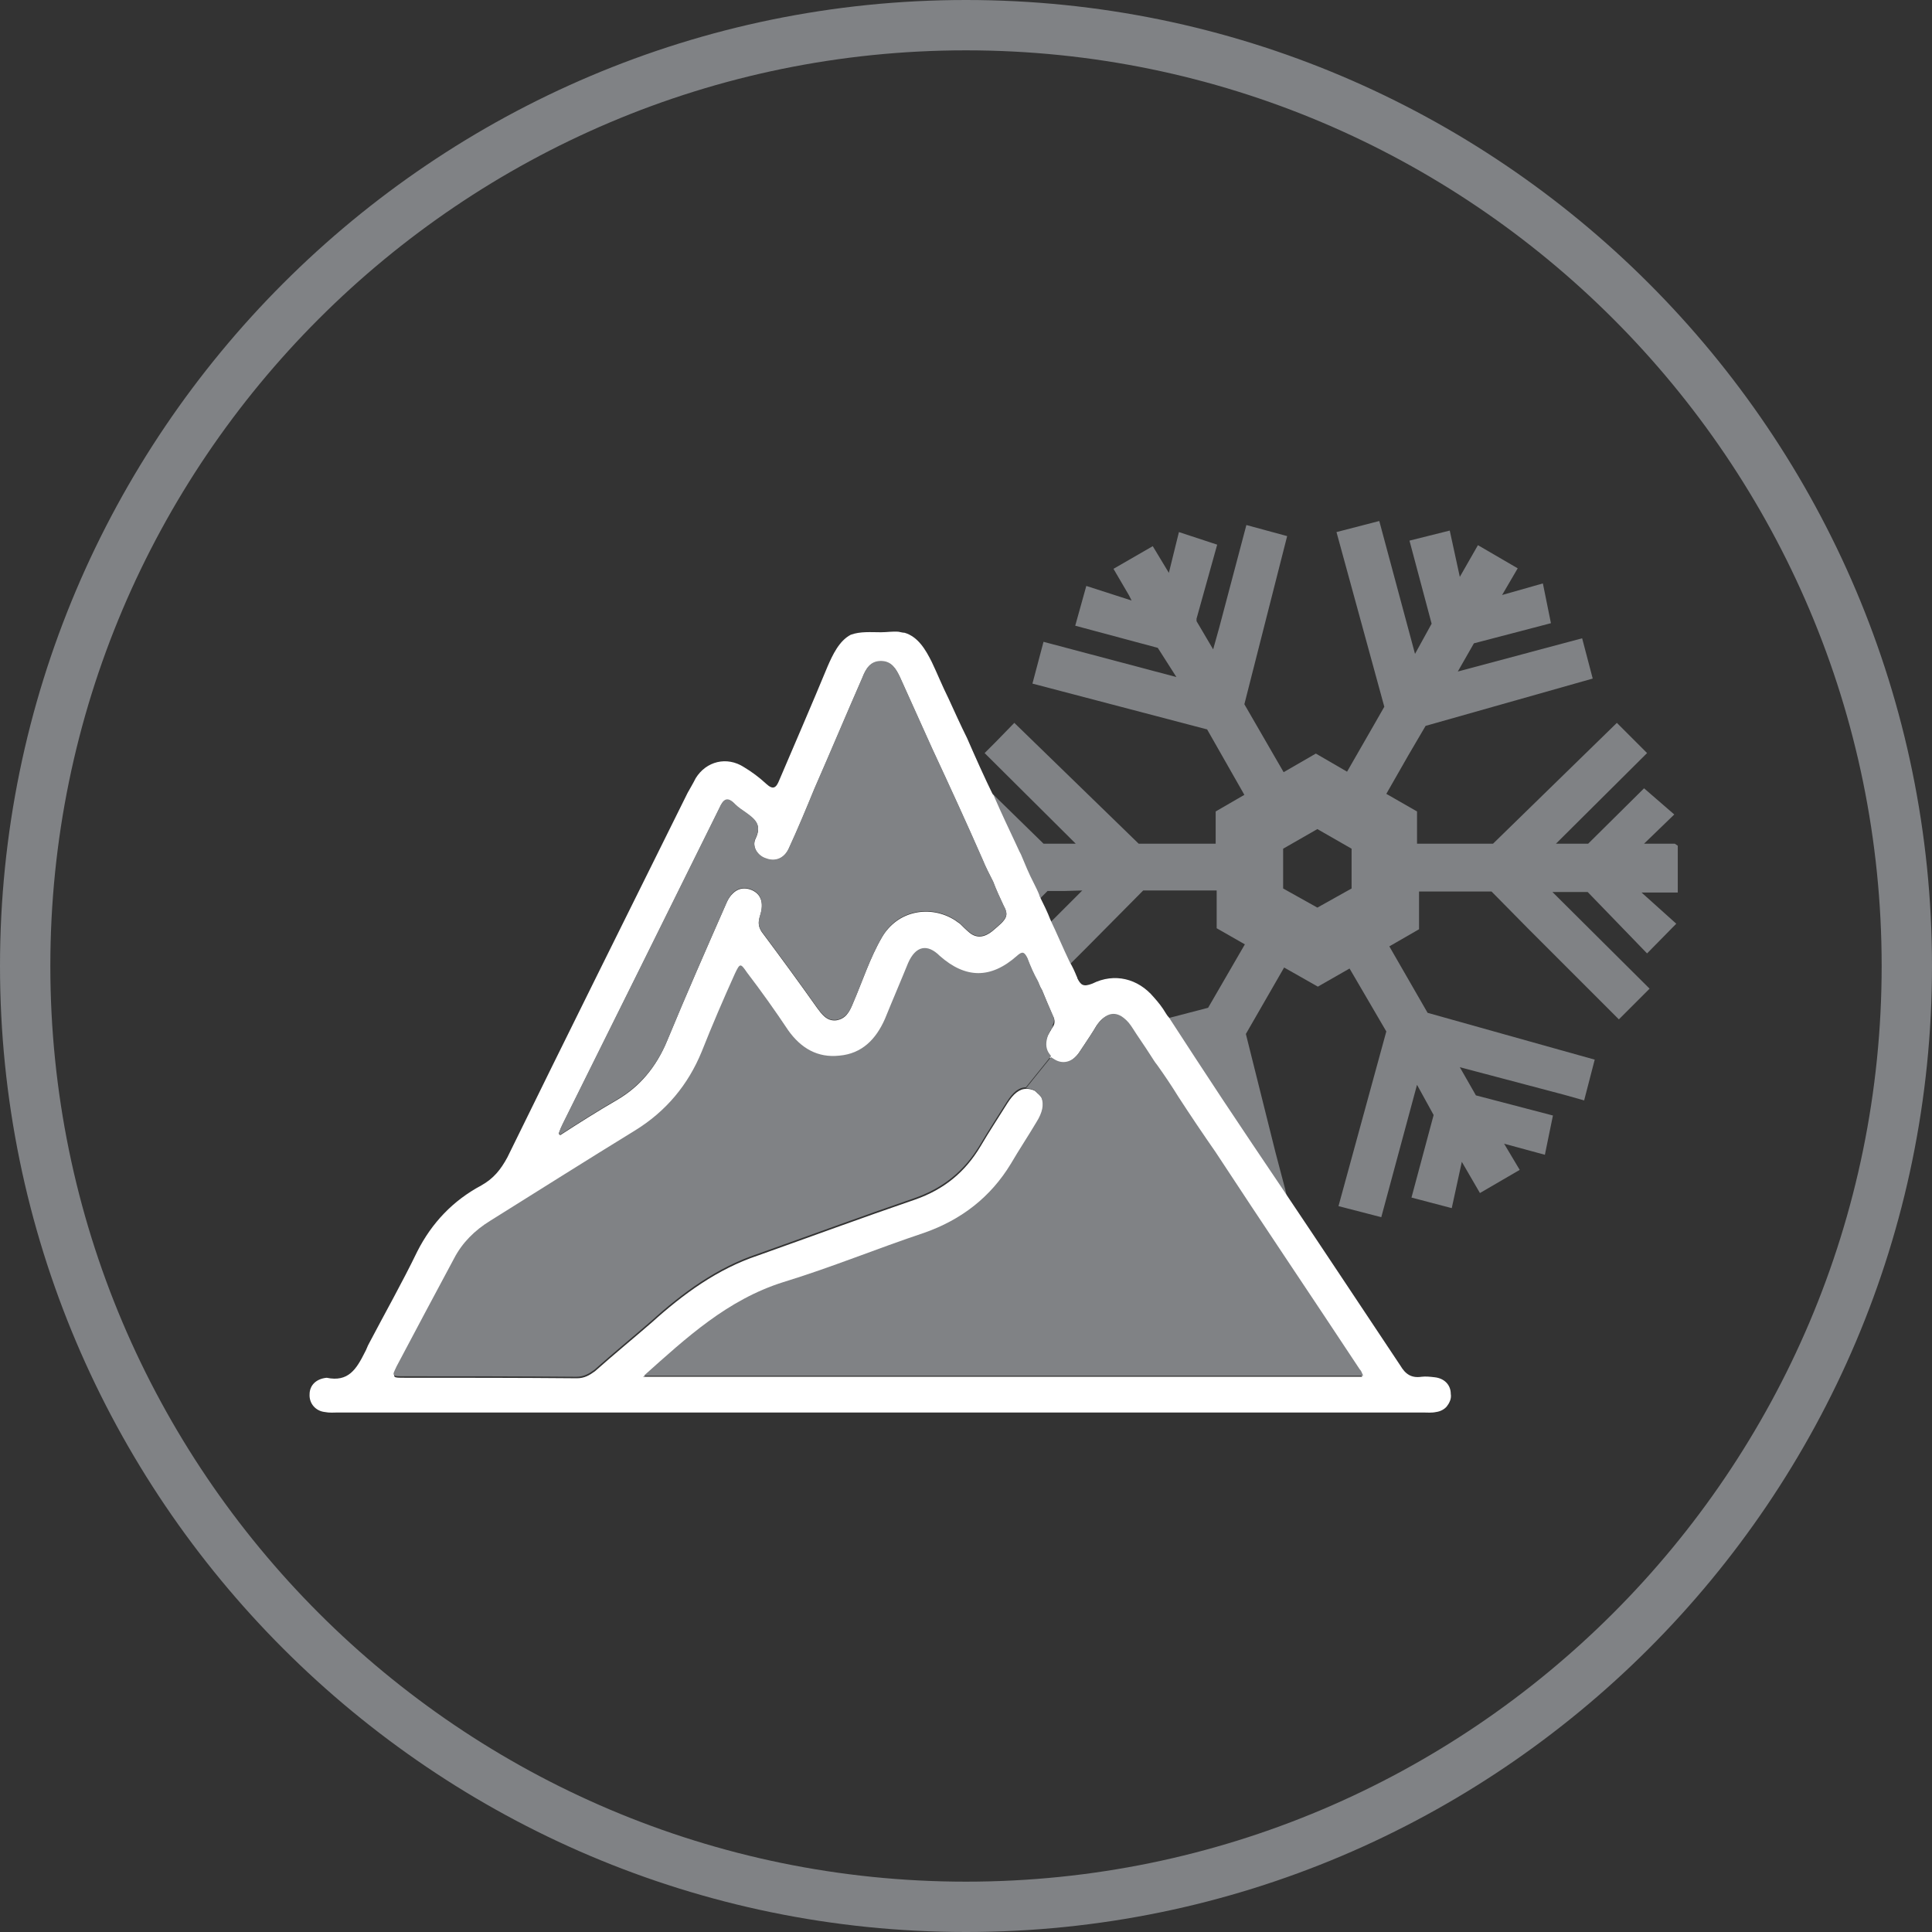
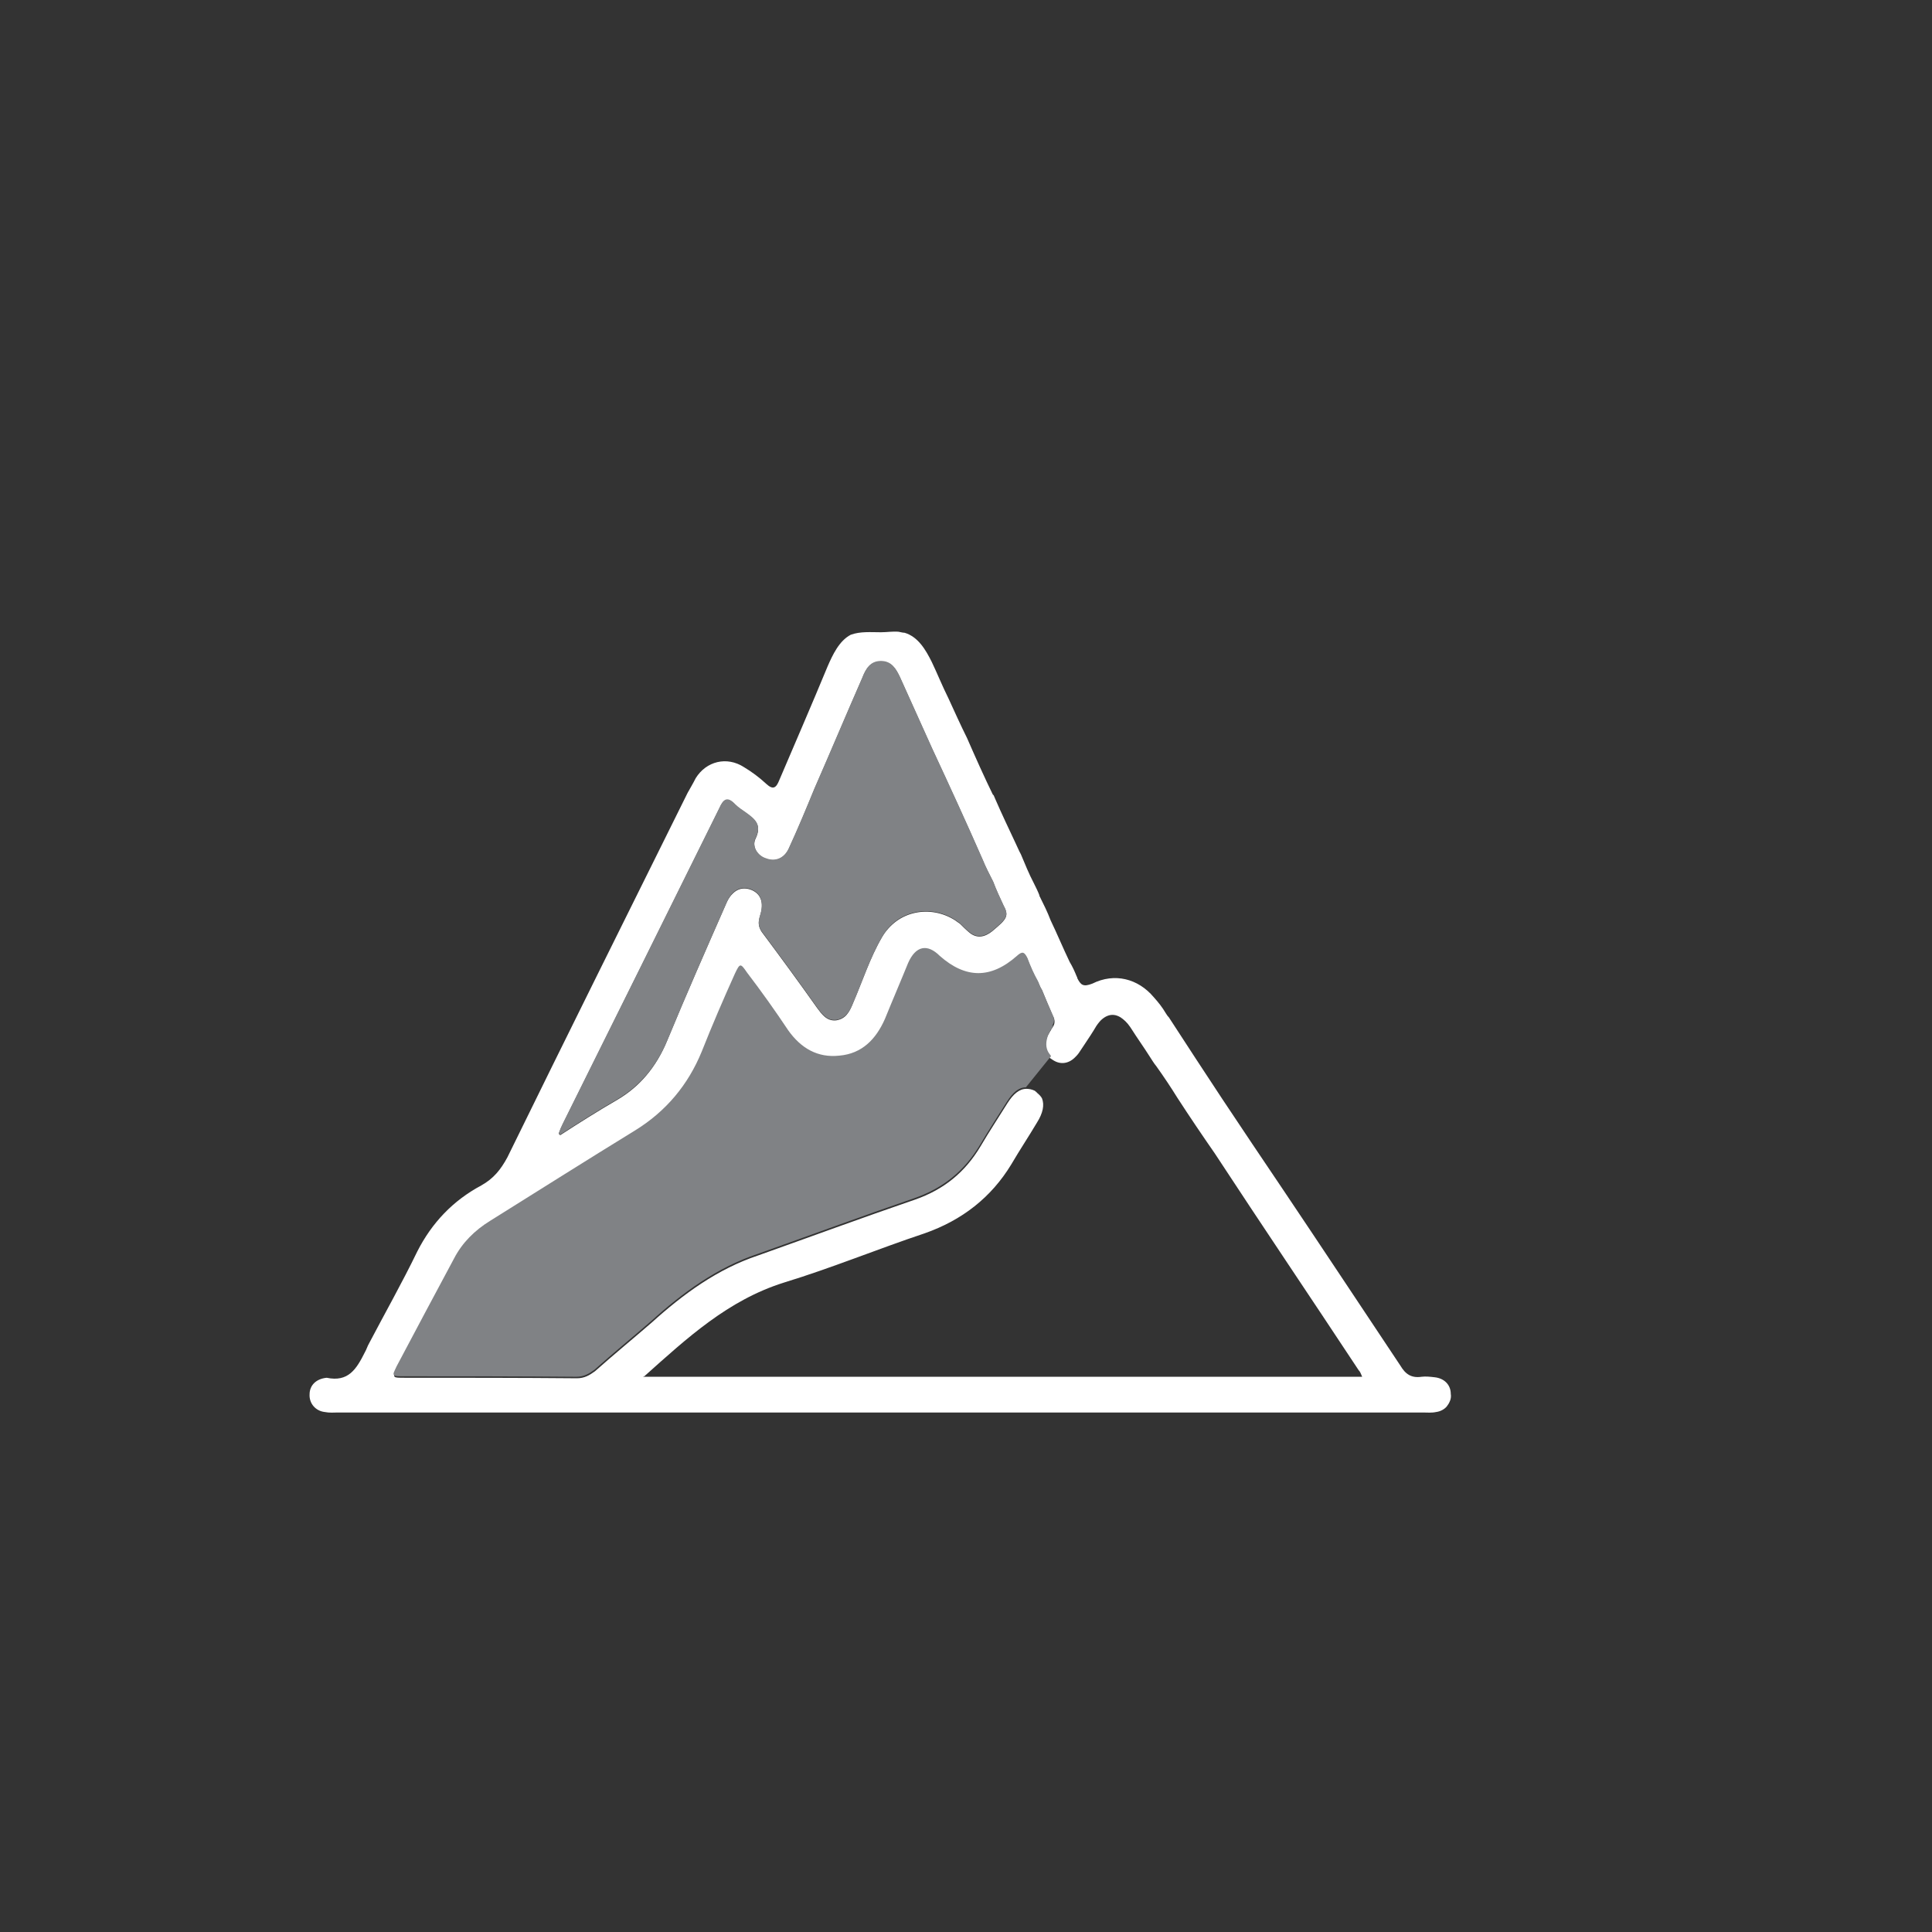
<svg xmlns="http://www.w3.org/2000/svg" id="Layer_2" data-name="Layer 2" viewBox="0 0 38.38 38.38">
  <rect x="0" y="0" width="38.38" height="38.38" fill="#333333" stroke="none" />
  <defs>
    <style>
      .cls-1 {
        fill: #fff;
      }

      .cls-2 {
        fill: #808285;
      }
    </style>
  </defs>
  <g id="Layer_1-2" data-name="Layer 1">
    <g>
-       <path class="cls-2" d="m19.19,38.38C8.61,38.38,0,29.77,0,19.19S8.61,0,19.19,0s19.19,8.61,19.19,19.19-8.61,19.19-19.19,19.19Zm0-37.38C9.16,1,1,9.16,1,19.19s8.16,18.19,18.19,18.19,18.19-8.16,18.19-18.19S29.22,1,19.19,1Z" />
      <g>
-         <path class="cls-2" d="m26.85,17.65l-.68.38-.68-.38v-.79l.68-.39.68.39v.79Zm-5.98.62l-.21.21c.06.16.13.31.21.48.11.21.08.27-.22.53.01.04.03.07.05.12,0,.01.01.02.02.03l.53-.53c-.13-.27-.25-.56-.38-.83Zm12.4-1.51h-.61l.6-.58-.6-.52-1.11,1.1h-.64l1.81-1.8-.6-.6-2.46,2.4h-1.51v-.64l-.61-.35.44-.77.34-.58,3.32-.94-.21-.8-2.47.66.32-.56,1.53-.4-.16-.79-.81.23.31-.53-.79-.46-.36.63-.2-.92-.8.2.44,1.65-.33.6-.71-2.64-.85.22.95,3.47-.2.35-.54.94-.62-.36-.64.37-.78-1.35.29-1.14.56-2.2-.81-.22-.54,2.04-.12.43-.33-.56v-.05s.41-1.47.41-1.47l-.76-.25-.2.81-.32-.53-.78.45.31.53.05.1-.9-.29-.22.79,1.64.44.37.58-2.64-.7-.22.83,3.47.91.74,1.3-.57.33v.64h-1.53l-2.47-2.4-.37.38-.22.22,1.81,1.8h-.64l-.02-.02-.89-.87-.21-.21-.14.13c.15.32.29.63.43.95.2.42.4.86.59,1.29l.21-.22.11-.11h.33s.36-.01.36-.01l-.79.79c.06.16.13.31.21.48.11.21.08.27-.22.53.01.04.03.07.05.12,0,.01.01.02.02.03l.87-.87,1.07-1.08h1.46v.75l.56.32-.73,1.26-.73.19-.73.2c.12.19.25.37.37.56.04.06.08.13.13.19l.24-.06.12-.03-.1.14v.02s0,.01.01.02c.06.02.13.08.18.17.14.2.26.4.4.6l.23-.39.33,1.23c.24.38.5.76.75,1.13l.39-.11-.06-.26-.19-.72-.59-2.36.76-1.32.67.38.63-.36.73,1.25-.95,3.47.85.22.71-2.63.33.6-.44,1.64.8.21.2-.92.36.62.79-.46-.31-.52.81.22.16-.78-1.53-.4-.32-.56,2.08.55.39.11.21-.81-.68-.19-2.64-.74-.76-1.32.59-.34v-.75h1.44l.71.72,1.82,1.82.61-.61-1.93-1.92h.7s1.18,1.22,1.18,1.22l.58-.59-.69-.62h.72v-.93Zm-12.4,1.51l-.21.21c.06.16.13.31.21.48.11.21.08.27-.22.53.01.04.03.07.05.12,0,.01.01.02.02.03l.53-.53c-.13-.27-.25-.56-.38-.83Z" />
        <g>
          <path class="cls-1" d="m19.77,15.87s-.02-.05-.03-.07l-1.07-1.07-.15.13c.34.73.68,1.47,1,2.2l.32-.32h.33c-.14-.3-.27-.57-.4-.87Zm-.35-.08l.14-.13.21.21s-.02-.05-.03-.07l-1.07-1.07-.15.13c.34.73.68,1.47,1,2.2l.32-.32h.01c-.15-.32-.29-.63-.43-.95Zm1.23,2c-.03-.08-.07-.16-.11-.24-.1-.19-.18-.39-.26-.58-.04-.07-.07-.15-.11-.23h-.32c.2.43.4.87.59,1.3l.21-.22s-.01-.01-.01-.02Zm2.61,3.46v-.04s-.03-.11-.03-.11l-.14-.51-.23.38c.04.06.08.13.13.19.15.21.29.42.42.63l-.15-.55Zm-2.36-.81s-.04.07-.07.12c-.06.15-.06.27,0,.37.02.03.03.04.05.07.02.01.04.03.06.04.17.11.36.06.49-.12.04-.06.08-.12.12-.18.08-.12.16-.24.23-.36.15-.22.32-.3.5-.19l.1-.15-1.47.39Zm-.32,1.26l.04.14.06-.02s-.06-.08-.11-.12Zm2.67-.44v-.04s-.03-.11-.03-.11l-.14-.51-.23.38c.04.06.08.13.13.19.15.21.29.42.42.63l-.15-.55Zm-2.43-.33s.03.04.05.07c.02.01.04.03.06.04.17.11.36.06.49-.12.04-.06.08-.12.12-.18l-.72.18Zm-.24.77l.04.14.06-.02s-.06-.08-.11-.12Zm4.89,1.92c-.4-.59-.8-1.19-1.2-1.79-.35-.53-.71-1.08-1.06-1.62l-.73.2c.12.19.25.37.37.56.04.06.08.13.13.19.15.21.29.42.42.63l-.15-.55c.06.02.13.08.18.17.14.2.26.4.4.6l.23-.39.33,1.23c.24.38.5.76.75,1.13l.39-.11-.06-.26Zm-4.65-2.69s.03.04.05.07c.02.01.04.03.06.04.17.11.36.06.49-.12.04-.06.08-.12.12-.18l-.72.18Zm-.24.77l.04.14.06-.02s-.06-.08-.11-.12Zm2.67-.44s-.01-.02-.02-.02v-.02s-.01-.11-.01-.11l-.24.06c.15.21.29.42.42.63l-.15-.55Zm-2.43-.33s.03.04.05.07c.02.01.04.03.06.04.17.11.36.06.49-.12.04-.06.08-.12.12-.18l-.72.18Zm-.24.77l.04.14.06-.02s-.06-.08-.11-.12Zm.29-2.73c-.08-.17-.15-.32-.21-.48l.21-.21c-.06-.16-.14-.32-.21-.46l-.21.22c-.19-.43-.39-.87-.59-1.29h-.01l-.32.32c.06.15.14.3.21.44.06.16.13.31.2.46.12.22.08.27-.23.53-.15.12-.31.15-.46.02-.06-.05-.12-.11-.18-.17-.03-.02-.06-.04-.1-.07-.49-.31-1.14-.19-1.44.33-.24.41-.39.88-.58,1.32-.06.15-.14.31-.34.34-.19.02-.29-.13-.38-.25-.36-.51-.72-1-1.1-1.51-.07-.11-.07-.19-.03-.32.08-.25.02-.43-.17-.51-.2-.08-.38,0-.49.25-.4.91-.8,1.82-1.18,2.74-.21.51-.54.91-1,1.18-.38.22-.76.46-1.13.7-.01-.01-.02-.01-.03-.03.02-.06.05-.13.08-.19,1.04-2.09,2.07-4.17,3.11-6.27.08-.18.16-.24.32-.07.06.06.14.11.21.16.18.13.32.24.19.51-.08.16.04.35.21.4.18.07.36,0,.45-.2.18-.39.35-.8.51-1.19.32-.73.63-1.47.95-2.2.07-.18.16-.33.37-.33s.3.15.38.32l.64,1.42.15-.13,1.07,1.07c-.19-.39-.36-.77-.53-1.16-.13-.26-.25-.53-.37-.79-.12-.24-.22-.49-.33-.72-.12-.24-.27-.5-.54-.58-.03,0-.07-.01-.12-.02-.12-.01-.23.01-.35.01-.2,0-.41-.02-.6.05-.23.12-.36.4-.46.63-.31.75-.64,1.51-.96,2.26-.06.15-.12.2-.26.07-.14-.13-.29-.24-.44-.33-.34-.22-.75-.12-.96.22-.05.1-.11.2-.16.29-1.2,2.42-2.4,4.83-3.58,7.24-.13.24-.27.42-.52.56-.56.3-.98.74-1.27,1.31-.3.62-.64,1.22-.96,1.83.14.24.27.48.42.7l.08-.05s0-.07.05-.18c.38-.72.76-1.43,1.14-2.14.16-.31.41-.56.72-.75.96-.6,1.91-1.2,2.87-1.79.62-.38,1.06-.91,1.33-1.57.21-.53.43-1.04.66-1.55.1-.21.11-.21.24-.02.29.38.56.76.82,1.15.25.35.58.55,1.02.5.44-.04.72-.32.9-.73.15-.37.31-.74.46-1.11.15-.34.38-.39.63-.14.51.45,1.01.46,1.53,0,.11-.1.15-.08.21.04.06.16.13.32.21.46.31-.25.33-.32.22-.53Zm0-.69l-.21.21c.06.16.13.31.21.48.11.21.08.27-.22.53.01.04.03.07.05.12,0,.01.01.02.02.03l.53-.53c-.13-.27-.25-.56-.38-.83Zm2.39,2.97s-.01-.02-.02-.02v-.02s-.01-.11-.01-.11l-.24.06c.15.21.29.42.42.63l-.15-.55Zm-2.38-.25s.04.03.06.04c.17.11.36.06.49-.12.04-.06.08-.12.12-.18l-.72.18s.03.04.05.07Zm-.25.83l.06-.02s-.06-.08-.11-.12l.04.14Zm.24-2.86c-.08-.17-.15-.32-.21-.48l.21-.21c-.06-.16-.14-.32-.21-.46l-.21.22c-.19-.43-.39-.87-.59-1.29h-.01l-.32.32c.06.15.14.3.21.44.06.16.13.31.2.46.12.22.08.27-.23.53-.15.12-.31.15-.46.02-.06-.05-.12-.11-.18-.17-.03-.02-.06-.04-.1-.07-.49-.31-1.14-.19-1.44.33-.24.41-.39.88-.58,1.32-.06.15-.14.31-.34.34-.19.02-.29-.13-.38-.25-.36-.51-.72-1-1.1-1.51-.07-.11-.07-.19-.03-.32.08-.25.02-.43-.17-.51-.2-.08-.38,0-.49.25-.4.91-.8,1.82-1.18,2.74-.21.51-.54.91-1,1.18-.38.22-.76.46-1.13.7-.01-.01-.02-.01-.03-.03.02-.06.05-.13.08-.19,1.04-2.09,2.07-4.17,3.11-6.27.08-.18.16-.24.32-.07.06.06.14.11.21.16.18.13.32.24.19.51-.08.16.04.35.21.4.18.07.36,0,.45-.2.18-.39.35-.8.51-1.19.32-.73.63-1.47.95-2.2.07-.18.16-.33.37-.33s.3.15.38.32l.64,1.42.15-.13,1.07,1.07c-.19-.39-.36-.77-.53-1.16-.13-.26-.25-.53-.37-.79-.12-.24-.22-.49-.33-.72-.12-.24-.27-.5-.54-.58-.03,0-.07-.01-.12-.02-.12-.01-.23.01-.35.01-.2,0-.41-.02-.6.05-.23.12-.36.4-.46.63-.31.75-.64,1.51-.96,2.26-.06.15-.12.2-.26.07-.14-.13-.29-.24-.44-.33-.34-.22-.75-.12-.96.22-.05.1-.11.2-.16.29-1.2,2.42-2.4,4.83-3.58,7.24-.13.24-.27.42-.52.56-.56.3-.98.74-1.27,1.31-.3.62-.64,1.22-.96,1.83.14.24.27.48.42.7l.08-.05s0-.07.05-.18c.38-.72.76-1.43,1.14-2.14.16-.31.41-.56.72-.75.96-.6,1.91-1.2,2.87-1.79.62-.38,1.06-.91,1.33-1.57.21-.53.43-1.04.66-1.55.1-.21.11-.21.24-.02.29.38.56.76.82,1.15.25.35.58.55,1.02.5.44-.04.72-.32.9-.73.15-.37.31-.74.46-1.11.15-.34.38-.39.63-.14.51.45,1.01.46,1.53,0,.11-.1.15-.08.21.04.06.16.13.32.21.46.31-.25.33-.32.22-.53Zm7.63,8.39c-.08-.01-.18-.02-.26-.01-.2.03-.32-.05-.42-.22-.78-1.17-1.56-2.35-2.34-3.51-.4-.59-.8-1.19-1.2-1.79-.35-.53-.71-1.08-1.06-1.62-.03-.03-.04-.05-.06-.08-.07-.12-.15-.22-.24-.32-.31-.37-.78-.49-1.22-.27-.18.07-.23.03-.3-.11,0-.01,0-.02-.01-.03-.04-.1-.08-.19-.14-.29-.13-.27-.25-.56-.38-.83-.06-.16-.14-.32-.21-.46,0-.01-.01-.01-.01-.02-.03-.08-.07-.16-.11-.24-.1-.19-.18-.39-.26-.58-.04-.07-.07-.15-.11-.23-.14-.29-.27-.56-.4-.86-.01-.02-.02-.05-.03-.07-.19-.39-.36-.77-.53-1.16-.13-.26-.25-.53-.37-.79-.12-.24-.22-.49-.33-.72-.12-.24-.27-.5-.54-.58-.03,0-.07-.01-.12-.02-.12-.01-.23.01-.35.01-.2,0-.41-.02-.6.05-.23.12-.36.4-.46.63-.31.75-.64,1.51-.96,2.26-.06.15-.12.2-.26.07-.14-.13-.29-.24-.44-.33-.34-.22-.75-.12-.96.22-.05.1-.11.2-.16.29-1.2,2.42-2.4,4.83-3.58,7.24-.13.24-.27.42-.52.56-.56.3-.98.74-1.27,1.31-.3.62-.64,1.22-.96,1.83-.03.05-.05.12-.08.17-.17.34-.33.6-.76.51-.21.02-.34.15-.34.33-.01.18.12.33.3.35.1.02.18.01.26.01h21.56c.08,0,.17.01.26-.01.08-.01.16-.05.21-.11.02-.03.04-.05.06-.1.02-.04.03-.1.02-.15,0-.18-.13-.31-.32-.33Zm-17.32-5.03c1.04-2.09,2.07-4.17,3.11-6.27.08-.18.16-.24.32-.07.06.06.14.11.21.16.18.13.32.24.19.51-.08.16.04.35.21.4.18.07.36,0,.45-.2.18-.39.35-.8.51-1.19.32-.73.63-1.47.95-2.2.07-.18.16-.33.37-.33s.3.15.38.32l.64,1.42c.34.73.68,1.47,1,2.2.06.15.14.3.21.44.06.16.13.31.2.46.12.22.08.27-.23.53-.15.12-.31.15-.46.02-.06-.05-.12-.11-.18-.17-.03-.02-.06-.04-.1-.07-.49-.31-1.14-.19-1.44.33-.24.41-.39.88-.58,1.32-.06.15-.14.31-.34.34-.19.02-.29-.13-.38-.25-.36-.51-.72-1-1.1-1.51-.07-.11-.07-.19-.03-.32.08-.25.02-.43-.17-.51-.2-.08-.38,0-.49.25-.4.91-.8,1.82-1.18,2.74-.21.51-.54.91-1,1.18-.38.22-.76.46-1.13.7-.01-.01-.02-.01-.03-.03.02-.06.05-.13.08-.19Zm1.62,5.01c.85-.76,1.66-1.51,2.77-1.86.95-.29,1.87-.67,2.8-.98.74-.26,1.32-.71,1.72-1.37.17-.29.35-.56.51-.83.12-.19.15-.35.1-.48-.02-.04-.06-.08-.11-.12l-.03-.03c-.06-.03-.12-.04-.17-.04-.14,0-.26.1-.38.29-.18.29-.36.56-.53.85-.31.52-.73.86-1.3,1.06-1.05.36-2.08.74-3.12,1.11-.81.27-1.49.77-2.11,1.33-.38.33-.76.64-1.13.97-.11.08-.21.14-.36.14-1.14-.01-2.28-.01-3.42-.01-.12,0-.18,0-.2-.02-.03-.03,0-.07.05-.18.38-.72.76-1.43,1.14-2.14.16-.31.41-.56.72-.75.96-.6,1.91-1.2,2.87-1.79.62-.38,1.06-.91,1.33-1.57.21-.53.43-1.04.66-1.55.1-.21.11-.21.24-.02.29.38.56.76.82,1.15.25.35.58.55,1.02.5.44-.04.72-.32.9-.73.15-.37.31-.74.46-1.11.15-.34.38-.39.63-.14.51.45,1.01.46,1.53,0,.11-.1.15-.08.21.04.06.16.13.32.21.46.01.04.03.07.05.12,0,.01.01.02.02.03.07.17.14.34.22.52.04.07.04.15-.01.22-.01.01-.03.04-.03.05-.03.04-.04.07-.07.12-.06.15-.06.27,0,.37.02.03.03.04.05.07.02.01.04.03.06.04.17.11.36.06.49-.12.04-.06.08-.12.12-.18.08-.12.16-.24.23-.36.15-.22.32-.3.5-.19.06.04.13.1.19.19.01.01.01.02.02.03.12.19.25.37.37.56.04.06.08.13.13.19.15.21.29.42.42.63.24.37.49.74.74,1.1.95,1.45,1.91,2.87,2.86,4.31.03.03.04.06.07.13h-14.29Zm8.07-8.37c-.08-.17-.15-.32-.21-.48l.21-.21c-.06-.16-.14-.32-.21-.46l-.21.22c-.19-.43-.39-.87-.59-1.29h-.01l-.32.32c.06.15.14.3.21.44.06.16.13.31.2.46.12.22.08.27-.23.53-.15.12-.31.15-.46.02-.06-.05-.12-.11-.18-.17-.03-.02-.06-.04-.1-.07-.49-.31-1.14-.19-1.44.33-.24.41-.39.88-.58,1.32-.06.15-.14.31-.34.34-.19.02-.29-.13-.38-.25-.36-.51-.72-1-1.1-1.51-.07-.11-.07-.19-.03-.32.08-.25.02-.43-.17-.51-.2-.08-.38,0-.49.25-.4.91-.8,1.82-1.18,2.74-.21.51-.54.91-1,1.18-.38.22-.76.46-1.13.7-.01-.01-.02-.01-.03-.03.02-.06.05-.13.08-.19,1.04-2.09,2.07-4.17,3.11-6.27.08-.18.16-.24.32-.07.06.06.14.11.21.16.18.13.32.24.19.51-.08.16.04.35.21.4.18.07.36,0,.45-.2.18-.39.35-.8.51-1.19.32-.73.63-1.47.95-2.2.07-.18.16-.33.37-.33s.3.15.38.32l.64,1.42.15-.13,1.07,1.07c-.19-.39-.36-.77-.53-1.16-.13-.26-.25-.53-.37-.79-.12-.24-.22-.49-.33-.72-.12-.24-.27-.5-.54-.58-.03,0-.07-.01-.12-.02-.12-.01-.23.01-.35.01-.2,0-.41-.02-.6.05-.23.12-.36.4-.46.63-.31.75-.64,1.51-.96,2.26-.06.15-.12.2-.26.07-.14-.13-.29-.24-.44-.33-.34-.22-.75-.12-.96.22-.05.1-.11.2-.16.29-1.2,2.42-2.4,4.83-3.58,7.24-.13.24-.27.42-.52.56-.56.3-.98.74-1.27,1.31-.3.62-.64,1.22-.96,1.83.14.24.27.48.42.7l.08-.05s0-.07.05-.18c.38-.72.76-1.43,1.14-2.14.16-.31.41-.56.72-.75.96-.6,1.91-1.2,2.87-1.79.62-.38,1.06-.91,1.33-1.57.21-.53.43-1.04.66-1.55.1-.21.11-.21.24-.02.29.38.56.76.82,1.15.25.35.58.55,1.02.5.44-.04.72-.32.9-.73.15-.37.31-.74.46-1.11.15-.34.38-.39.63-.14.51.45,1.01.46,1.53,0,.11-.1.15-.08.21.04.06.16.13.32.21.46.31-.25.33-.32.22-.53Zm-.29,2.73l.04.14.06-.02s-.06-.08-.11-.12Zm.24-.77s.03.04.05.07c.02.01.04.03.06.04.17.11.36.06.49-.12.04-.06.08-.12.12-.18l-.72.18Zm2.43.33s-.01-.02-.02-.02v-.02s-.01-.11-.01-.11l-.24.06c.15.21.29.42.42.63l-.15-.55Zm-2.67.44l.04.14.06-.02s-.06-.08-.11-.12Zm.32-1.26s-.04.07-.07.12c-.06.15-.06.27,0,.37.02.03.03.04.05.07.02.01.04.03.06.04.17.11.36.06.49-.12.04-.06.08-.12.12-.18.08-.12.16-.24.23-.36.15-.22.32-.3.5-.19l.1-.15-1.47.39Zm2.36.81s-.01-.02-.02-.02v-.02s-.01-.11-.01-.11l-.24.06c.15.21.29.42.42.63l-.15-.55Zm-2.67.44l.04.14.06-.02s-.06-.08-.11-.12Zm.24-.77s.03.04.05.07c.02.01.04.03.06.04.17.11.36.06.49-.12.04-.06.08-.12.12-.18l-.72.18Zm2.43.33v-.04s-.03-.11-.03-.11l-.14-.51-.23.38c.04.06.08.13.13.19.15.21.29.42.42.63l-.15-.55Zm-2.67.44l.04.14.06-.02s-.06-.08-.11-.12Zm.24-.77s.03.04.05.07c.02.01.04.03.06.04.17.11.36.06.49-.12.04-.06.08-.12.12-.18l-.72.18Zm2.43.33v-.04s-.03-.11-.03-.11l-.14-.51-.23.38c.04.06.08.13.13.19.15.21.29.42.42.63l-.15-.55Zm-2.67.44l.04.14.06-.02s-.06-.08-.11-.12Zm.24-.77s.03.04.05.07c.02.01.04.03.06.04.17.11.36.06.49-.12.04-.06.08-.12.12-.18l-.72.18Z" />
          <path class="cls-2" d="m20.93,20.37s-.03.04-.03.05c-.03.04-.04.07-.07.12-.06.15-.06.27,0,.37.02.03.03.04.05.07l-.5.62c-.14,0-.26.1-.38.29-.18.29-.36.56-.53.85-.31.52-.73.86-1.3,1.06-1.05.36-2.08.74-3.12,1.11-.81.27-1.49.77-2.11,1.33-.38.33-.76.64-1.13.97-.11.08-.21.14-.36.14-1.14-.01-2.28-.01-3.42-.01-.12,0-.18,0-.2-.02-.03-.03,0-.07.05-.18.38-.72.76-1.43,1.14-2.14.16-.31.41-.56.72-.75.96-.6,1.91-1.2,2.87-1.79.62-.38,1.06-.91,1.33-1.57.21-.53.43-1.04.66-1.55.1-.21.11-.21.24-.02.29.38.56.76.82,1.15.25.35.58.55,1.02.5.44-.04.72-.32.9-.73.15-.37.31-.74.46-1.11.15-.34.38-.39.63-.14.51.45,1.01.46,1.53,0,.11-.1.15-.08.21.04.06.16.13.32.21.46.01.04.03.07.05.12,0,.01.01.02.02.03.07.17.14.34.22.52.04.07.04.15-.01.22Z" />
          <path class="cls-2" d="m19.71,18.49c-.15.12-.31.15-.46.02-.06-.05-.12-.11-.18-.17-.03-.02-.06-.04-.1-.07-.49-.31-1.14-.19-1.44.33-.24.41-.39.88-.58,1.32-.06.15-.14.31-.34.34-.19.02-.29-.13-.38-.25-.36-.51-.72-1-1.1-1.51-.07-.11-.07-.19-.03-.32.08-.25.02-.43-.17-.51-.2-.08-.38,0-.49.25-.4.91-.8,1.82-1.18,2.74-.21.51-.54.91-1,1.18-.38.22-.76.46-1.13.7-.01-.01-.02-.01-.03-.03.02-.06.05-.13.08-.19,1.04-2.09,2.07-4.17,3.11-6.27.08-.18.16-.24.32-.07.06.06.14.11.21.16.18.13.32.24.19.51-.08.16.04.35.21.4.18.07.36,0,.45-.2.18-.39.35-.8.51-1.19.32-.73.63-1.47.95-2.2.07-.18.16-.33.37-.33s.3.15.38.32l.64,1.42c.34.73.68,1.47,1,2.2.06.15.14.3.21.44.06.16.13.31.2.46.12.22.08.27-.23.53Z" />
-           <path class="cls-2" d="m27.08,27.33h-14.29c.85-.76,1.66-1.51,2.77-1.86.95-.29,1.87-.67,2.8-.98.74-.26,1.32-.71,1.72-1.37.17-.29.35-.56.51-.83.12-.19.15-.35.1-.48-.02-.04-.06-.08-.11-.12l-.03-.03c-.06-.03-.12-.04-.17-.04l.5-.62s.04.03.06.04c.17.11.36.06.49-.12.04-.06.08-.12.12-.18.08-.12.16-.24.23-.36.15-.22.32-.3.5-.19.06.04.13.1.19.19.01.01.01.02.02.03.12.19.25.37.37.56.04.06.08.13.13.19.15.21.29.42.42.63.24.37.49.74.74,1.1.95,1.45,1.91,2.87,2.86,4.31.03.03.04.06.07.13Z" />
        </g>
      </g>
    </g>
  </g>
</svg>